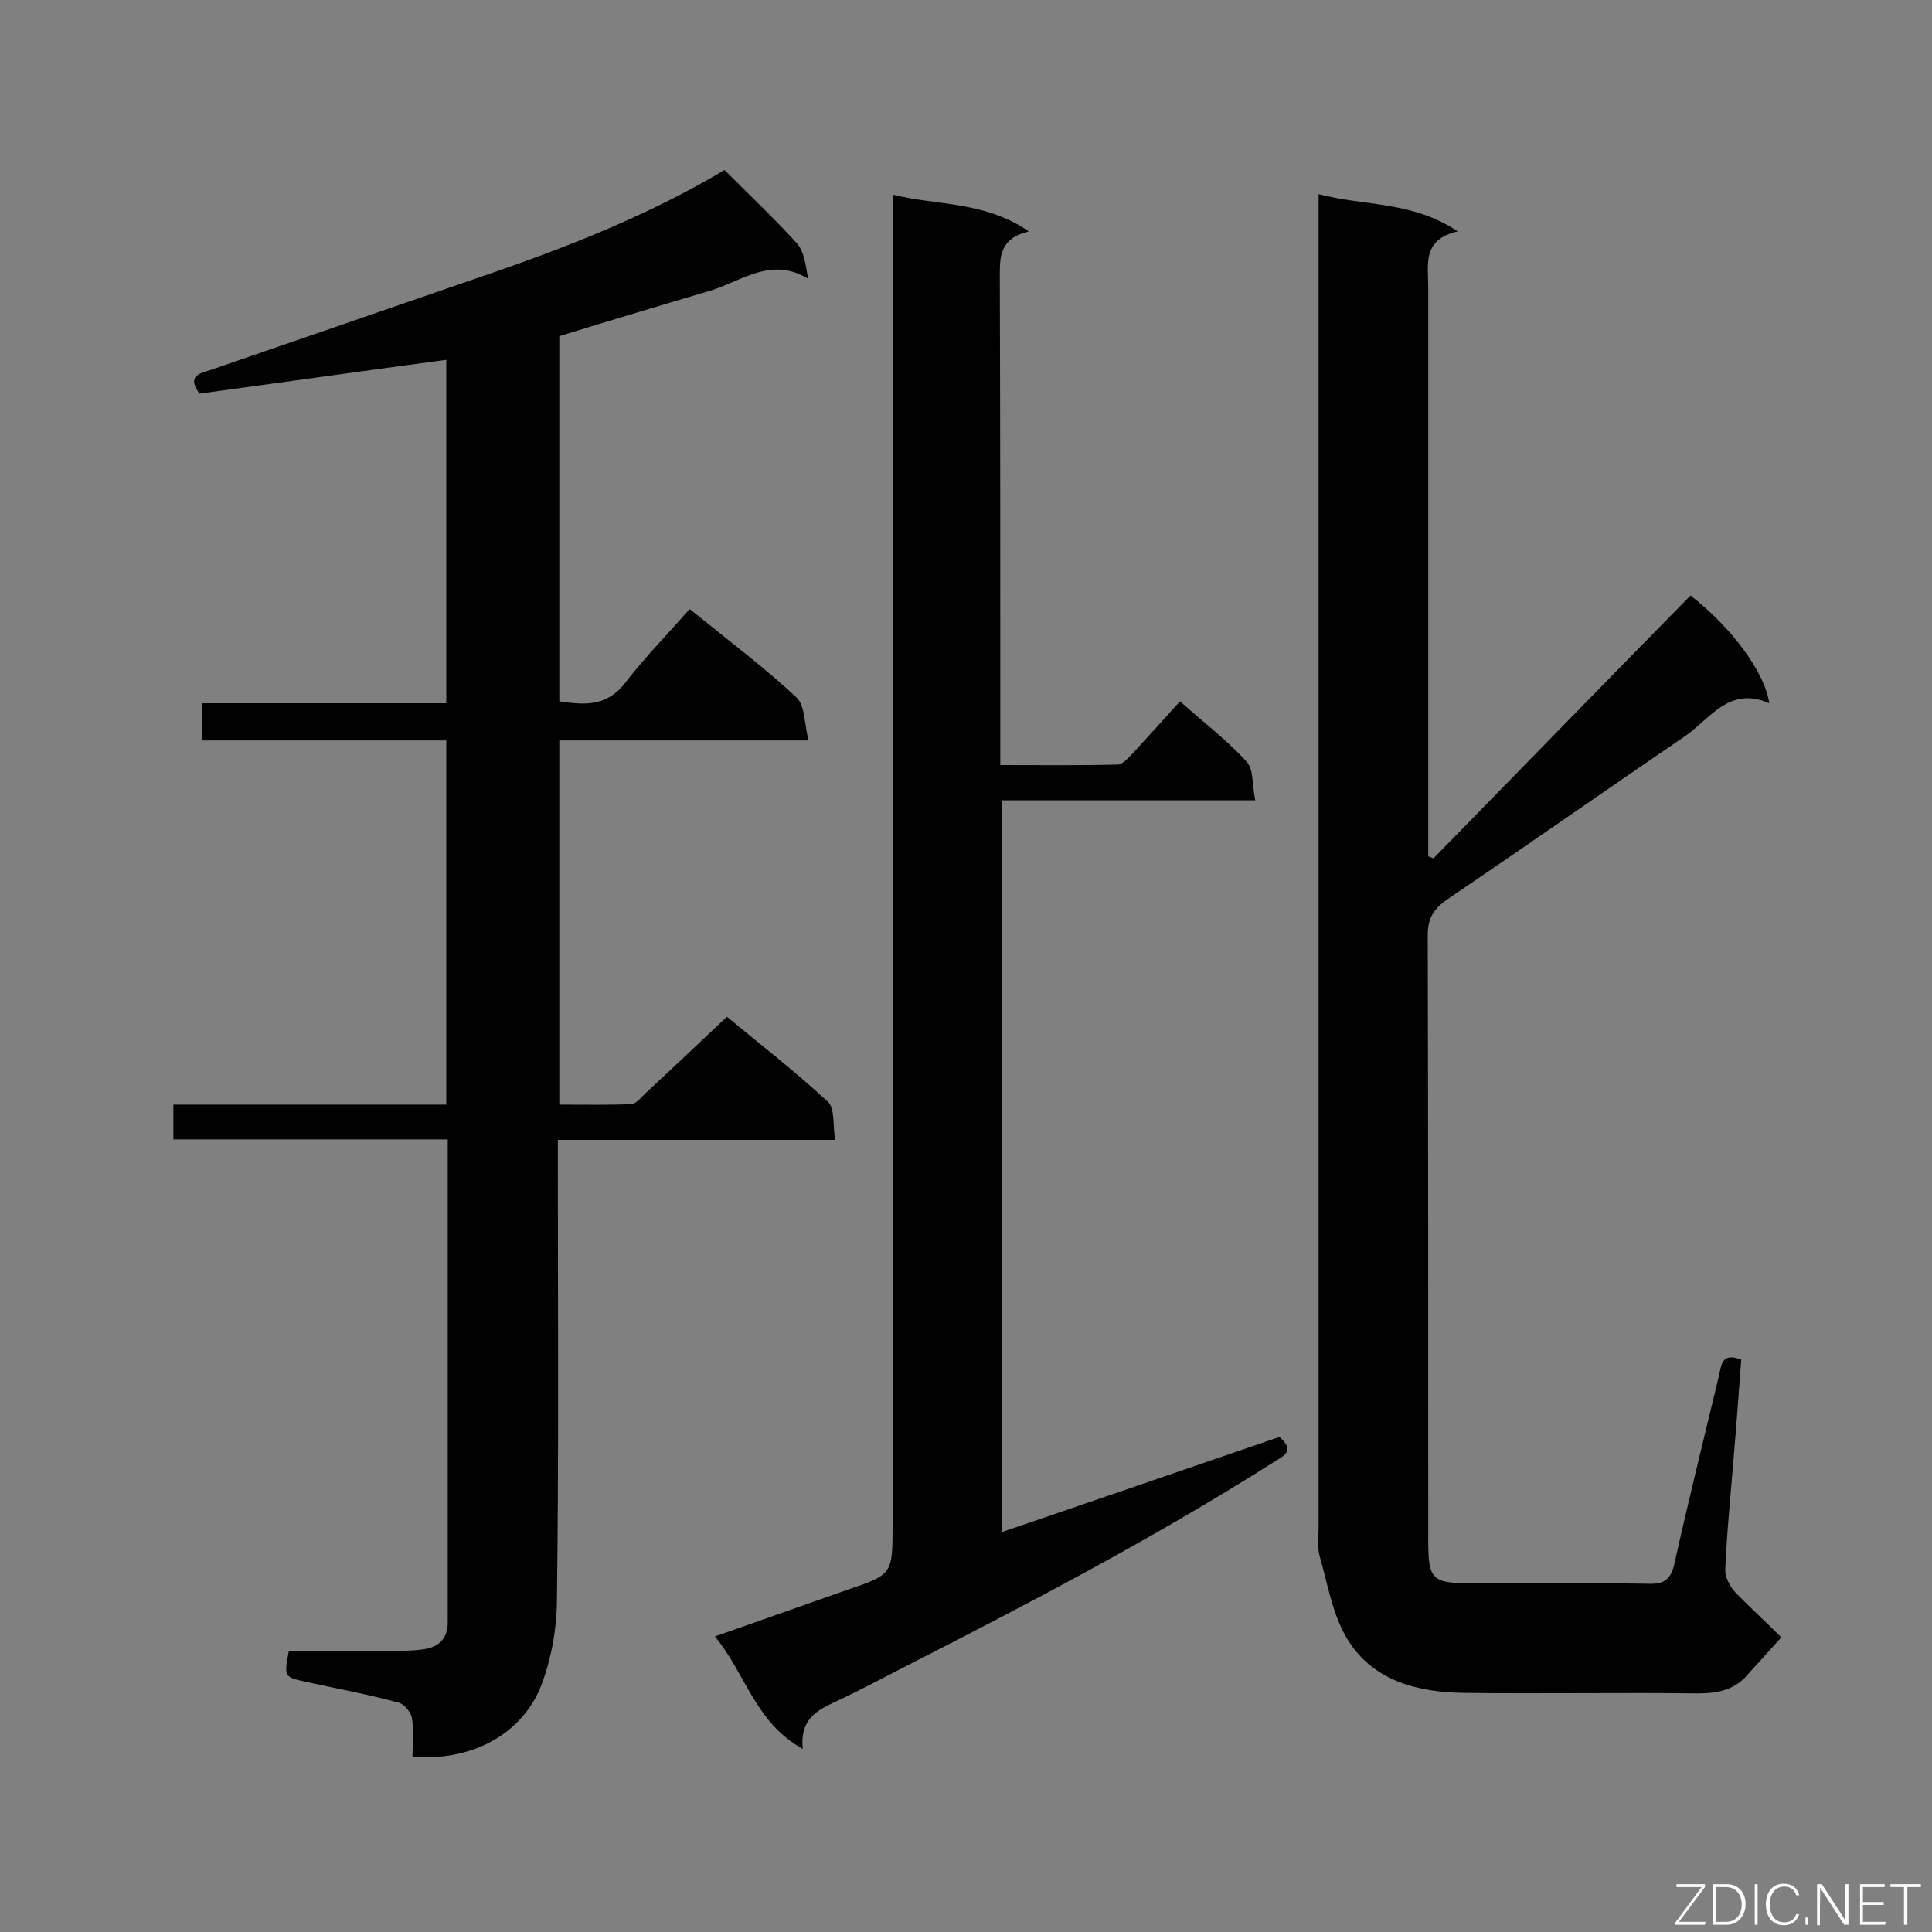
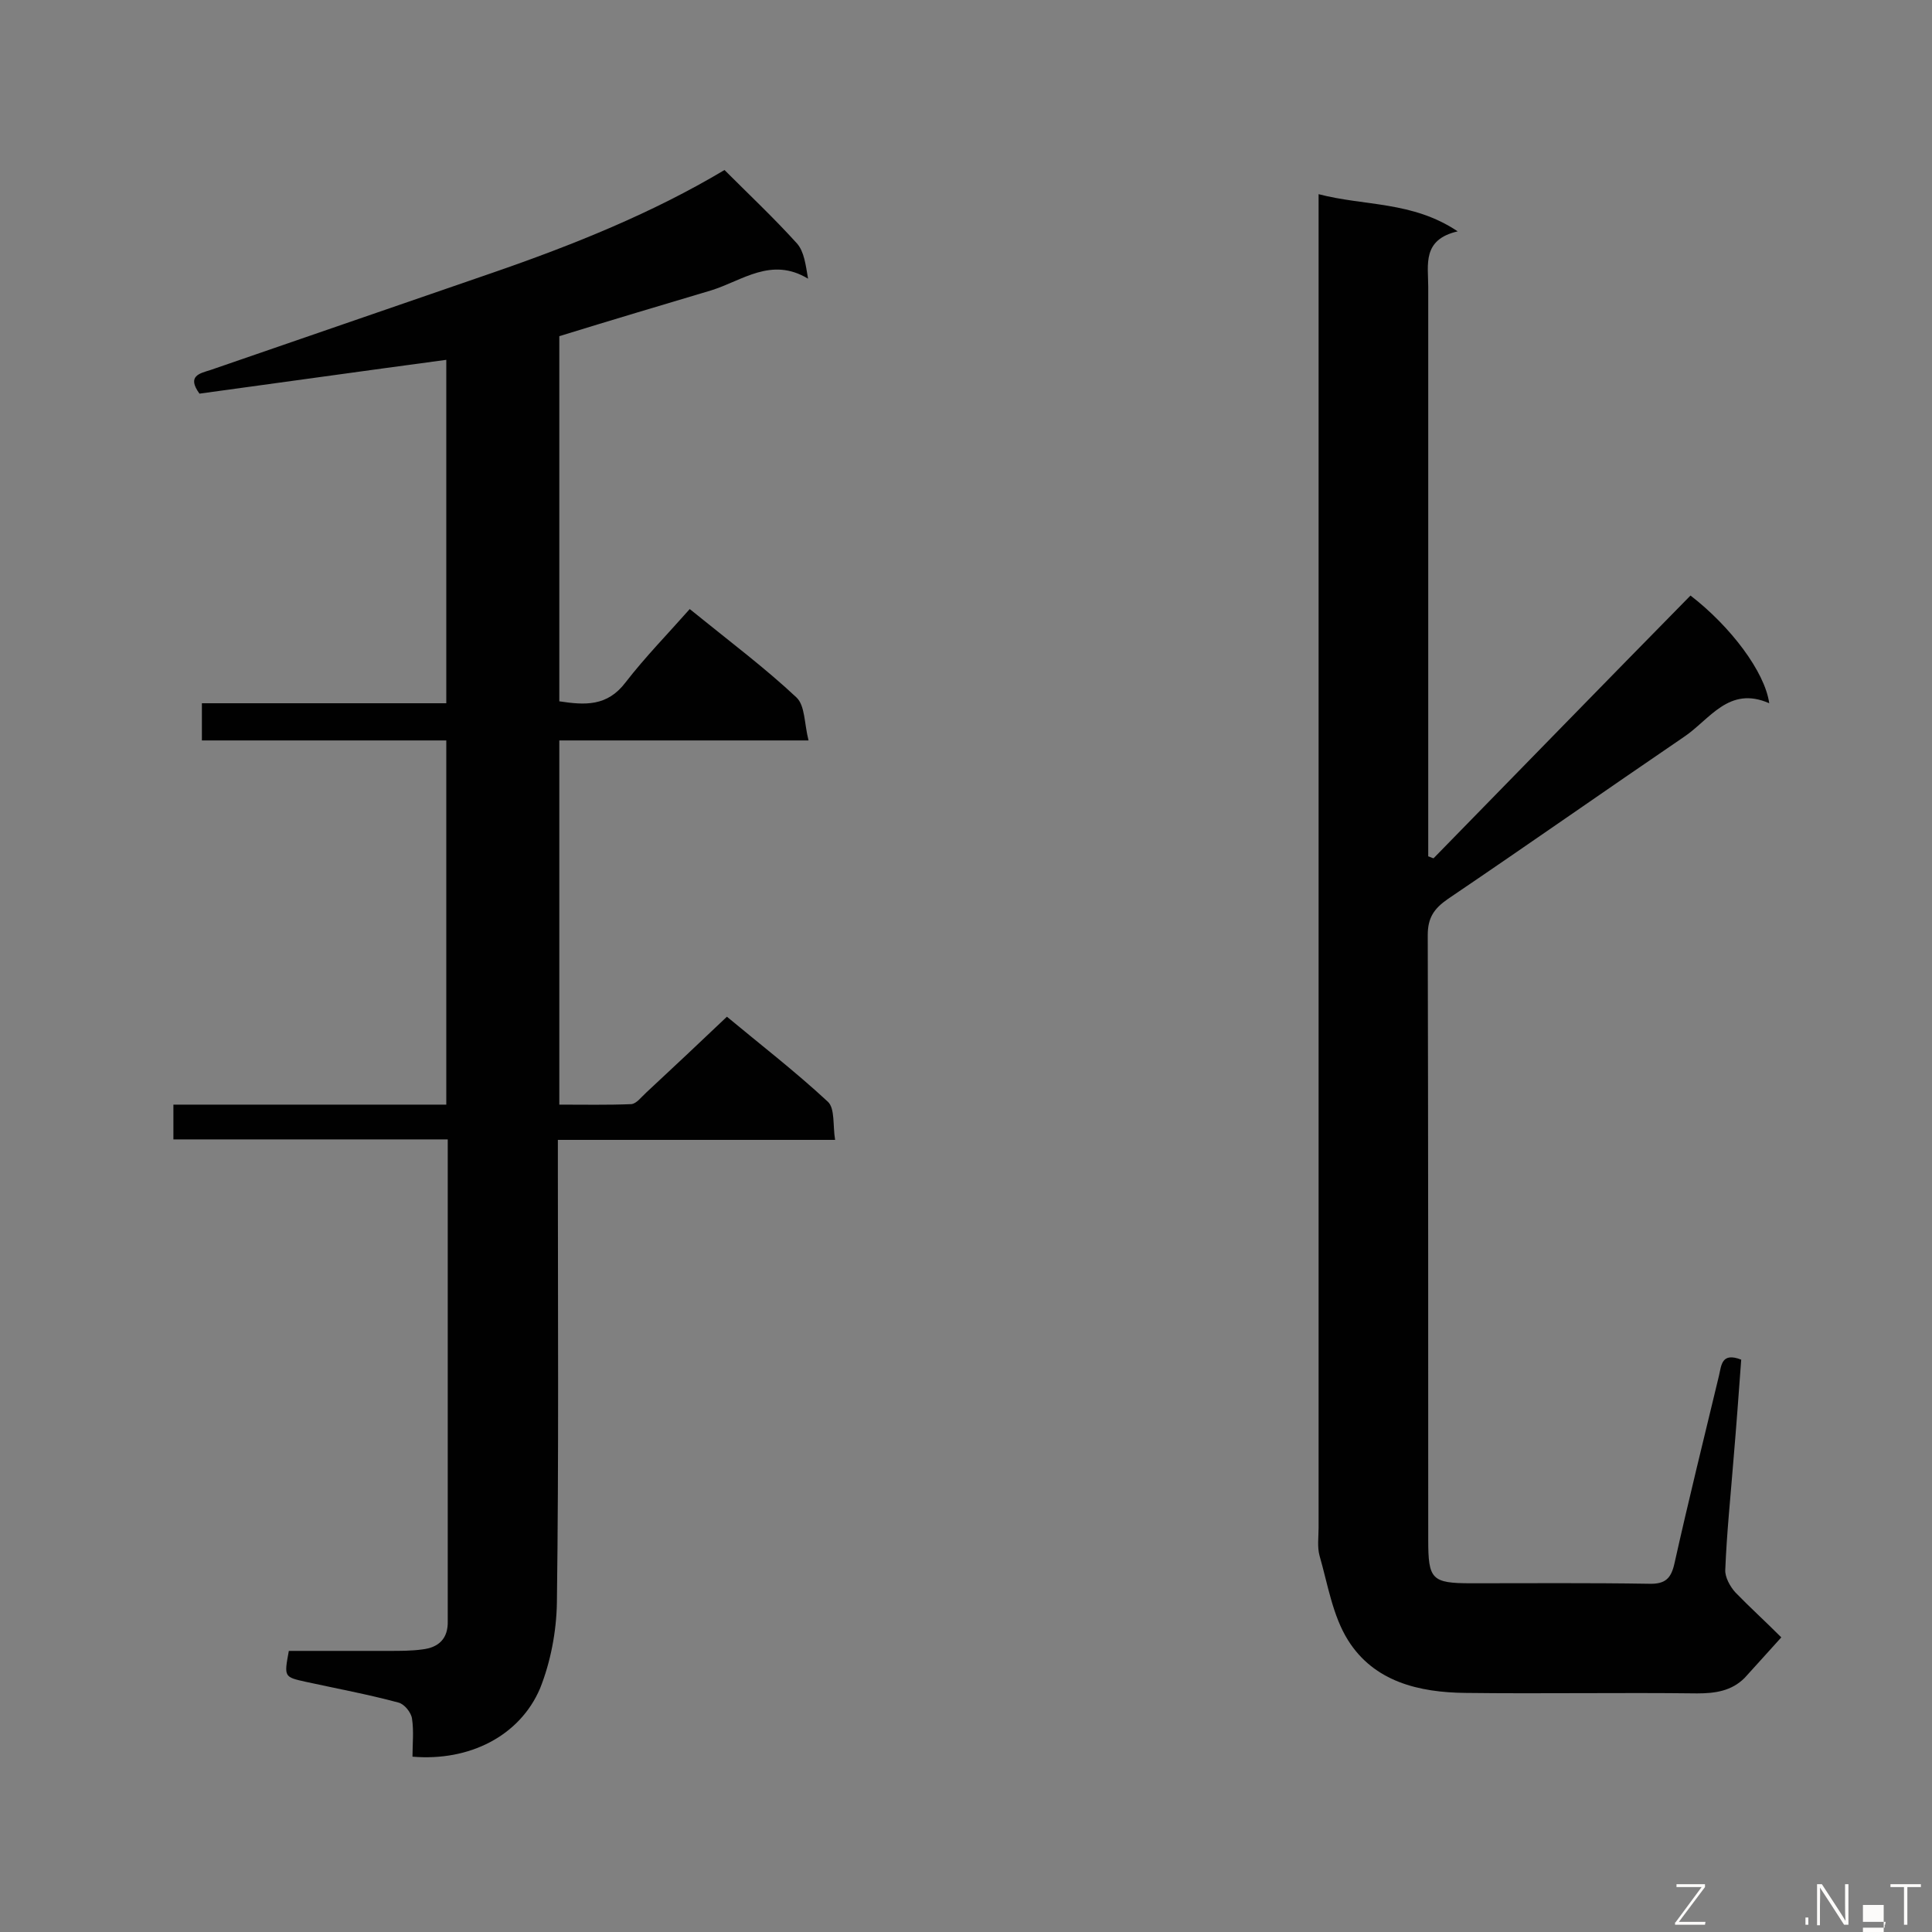
<svg xmlns="http://www.w3.org/2000/svg" enable-background="new 0 0 400 400" viewBox="0 0 400 400">
  <rect x="0" y="0" width="400" height="400" fill="#808080" stroke="none" />
  <path d="m85.4 363.7c0-2.6.3-5.3-.1-7.9-.2-1.3-1.6-3-2.8-3.3-6.3-1.7-12.8-2.9-19.2-4.3-4.5-1-4.5-1-3.5-6.4h20.9c2.2 0 4.5 0 6.7-.3 3.5-.4 5.4-2.3 5.3-5.9 0-.9 0-1.8 0-2.7 0-30.7 0-61.3 0-92 0-1.5 0-3 0-5-19.1 0-37.8 0-56.8 0 0-2.6 0-4.6 0-7.2h56.5c0-25.3 0-50.1 0-75.4-16.8 0-33.6 0-50.6 0 0-2.7 0-4.9 0-7.7h50.6c0-24.1 0-47.5 0-71.1-17.2 2.3-34.2 4.7-51.1 7-2.7-3.7.1-4.2 2.3-4.9 19.4-6.7 38.9-13.4 58.3-20.1 16.8-5.8 33.2-12.4 48.1-21.3 5.1 5.1 10.3 10 15 15.2 1.5 1.7 1.8 4.4 2.3 7.3-7.6-4.6-13.6.4-20 2.4-10.4 3.1-20.8 6.2-31.5 9.5v75.6c5.3.8 9.9 1.1 13.7-3.9 4.1-5.3 8.8-10.1 13.3-15.2 8.4 6.8 15.6 12.2 22.1 18.3 1.8 1.7 1.6 5.4 2.5 8.9-18 0-34.6 0-51.6 0v75.4c4.9 0 10 .1 14.9-.1 1.1-.1 2.1-1.5 3.1-2.4 5.5-5.1 10.9-10.2 16.7-15.7 6.6 5.5 14 11.2 20.9 17.6 1.5 1.4 1 4.9 1.5 7.9-19.4 0-38.1 0-57.4 0v5.6c0 30.1.2 60.1-.2 90.2-.1 6-1.3 12.3-3.5 17.8-4.2 9.8-14.6 15.1-26.4 14.1z" fill="#010101" />
  <path d="m368.8 339c-3.1 3.4-5.3 5.9-7.6 8.4-2.7 2.7-6.1 3.2-9.8 3.2-16-.2-32 .1-48-.1-9.6-.1-18.9-2.3-24.3-10.9-3.2-5.1-4.2-11.6-5.9-17.5-.5-1.8-.2-3.9-.2-5.8 0-90.2 0-180.4 0-270.6 0-1.6 0-3.3 0-5.5 9.5 2.5 19.4 1.4 28.8 7.7-7.4 1.7-6.1 6.9-6.1 11.5v112.7 5.2c.4.1.7.3 1.1.4 17.7-18.1 35.4-36.3 53.2-54.4 8.3 6.4 15.4 15.8 16.3 22.3-8.4-3.7-12.3 3.4-17.7 7-16.3 11.1-32.4 22.4-48.8 33.5-2.9 2-4.2 3.9-4.2 7.5.1 41.7.1 83.5.1 125.2 0 8.2.7 9 8.9 9 12.3 0 24.5-.1 36.8.1 3.4.1 4.6-1.1 5.3-4.3 2.9-13 6.1-25.9 9.2-38.8.5-2.1.5-4.9 4.6-3.3-.5 6.8-1 13.7-1.6 20.7-.6 7.6-1.4 15.2-1.7 22.8-.1 1.5 1 3.5 2.1 4.7 2.8 2.9 6 5.8 9.5 9.3z" fill="#010101" />
-   <path d="m213 47.9c-6.1 1.5-6 5.3-6 9.4.1 31.7.1 63.4.1 95.1v6c8.3 0 16.3.1 24.3-.1 1 0 2.2-1.4 3.1-2.3 3.2-3.5 6.4-7 9.8-10.8 4.8 4.3 9.7 8 13.8 12.5 1.5 1.6 1.1 4.9 1.8 8-18 0-35.1 0-52.5 0v151.5c19.4-6.6 38.5-13.2 57.5-19.7 3.3 2.9.9 3.9-1 5.1-24.9 15.8-50.9 29.4-77.2 42.8-4.1 2.1-8.2 4.3-12.4 6.3s-8.8 3.5-8.1 10.4c-9.9-5.5-11.8-15.6-18.2-23.3 9.5-3.3 18.4-6.5 27.3-9.6 9.4-3.2 9.5-3.2 9.5-13.3 0-89.7 0-179.5 0-269.2 0-1.9 0-3.8 0-6.4 9.3 2.3 19 1.3 28.2 7.6z" fill="#010101" />
  <g fill="#fcfbfa">
    <path d="m346.9 398 5.4-7.3h-5.2v-.6h5.9v.6l-5.4 7.2h5.5l-.1.6h-6.2v-.5z" />
-     <path d="m354.7 390.1h2.8c2.3 0 3.9 1.6 3.9 4.1s-1.6 4.3-3.9 4.3h-2.8zm.6 7.8h2c2.2 0 3.3-1.6 3.3-3.6 0-1.8-1-3.6-3.3-3.6h-2z" />
-     <path d="m363.9 390.1v8.4h-.6v-8.4z" />
-     <path d="m372.5 396.3c-.4 1.3-1.4 2.3-3.2 2.3-2.4 0-3.7-1.9-3.7-4.3 0-2.3 1.2-4.3 3.7-4.3 1.8 0 2.9 1 3.2 2.4h-.6c-.4-1.1-1.1-1.8-2.5-1.8-2.1 0-3 1.9-3 3.7s.9 3.7 3 3.7c1.4 0 2.1-.7 2.5-1.7z" />
    <path d="m373.8 398.5v-1.5h.6v1.5z" />
    <path d="m376.2 398.5v-8.4h1c1.3 2 4.4 6.7 4.9 7.6-.1-1.2-.1-2.4-.1-3.8v-3.8h.7v8.4h-.9c-1.2-1.9-4.4-6.8-5-7.7.1 1.1 0 2.3 0 3.9v3.9h-.6z" />
-     <path d="m390 394.4h-4.3v3.5h4.7l-.1.6h-5.2v-8.4h5.1v.6h-4.5v3.1h4.3z" />
+     <path d="m390 394.4h-4.3v3.5h4.7l-.1.6h-5.2h5.1v.6h-4.5v3.1h4.3z" />
    <path d="m394.2 390.7h-2.8v-.6h6.3v.6h-2.8v7.8h-.7z" />
  </g>
</svg>